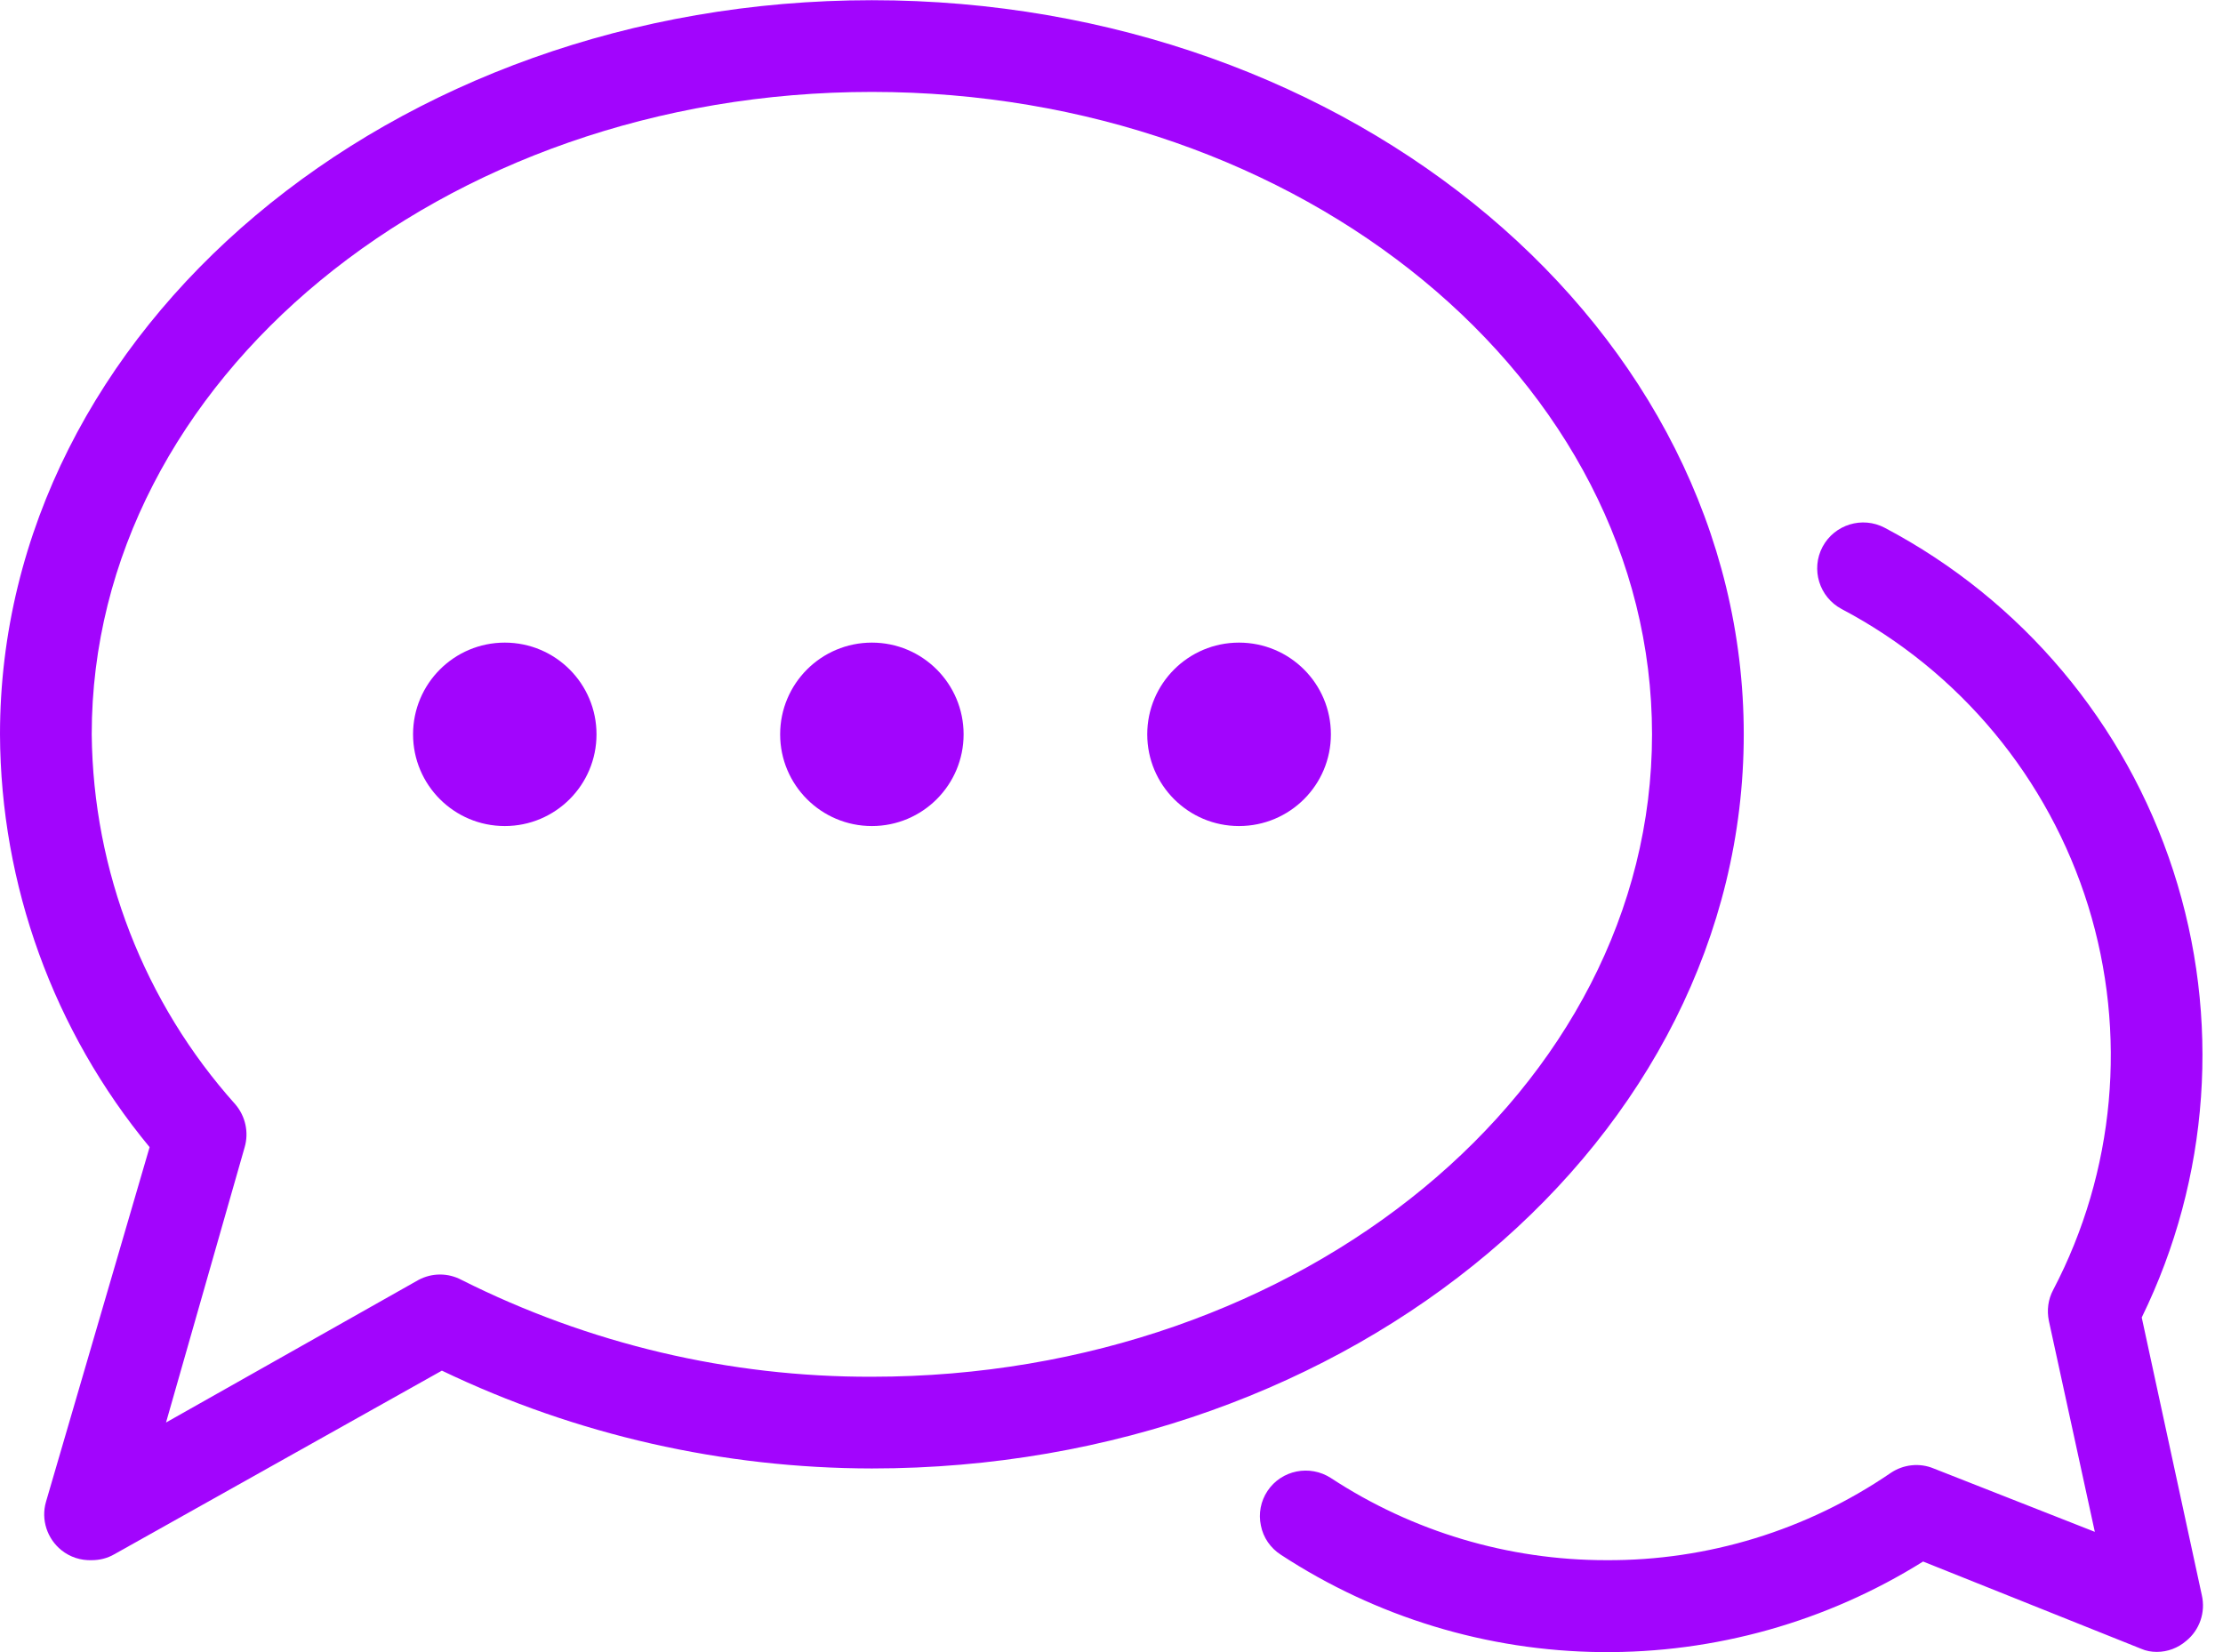
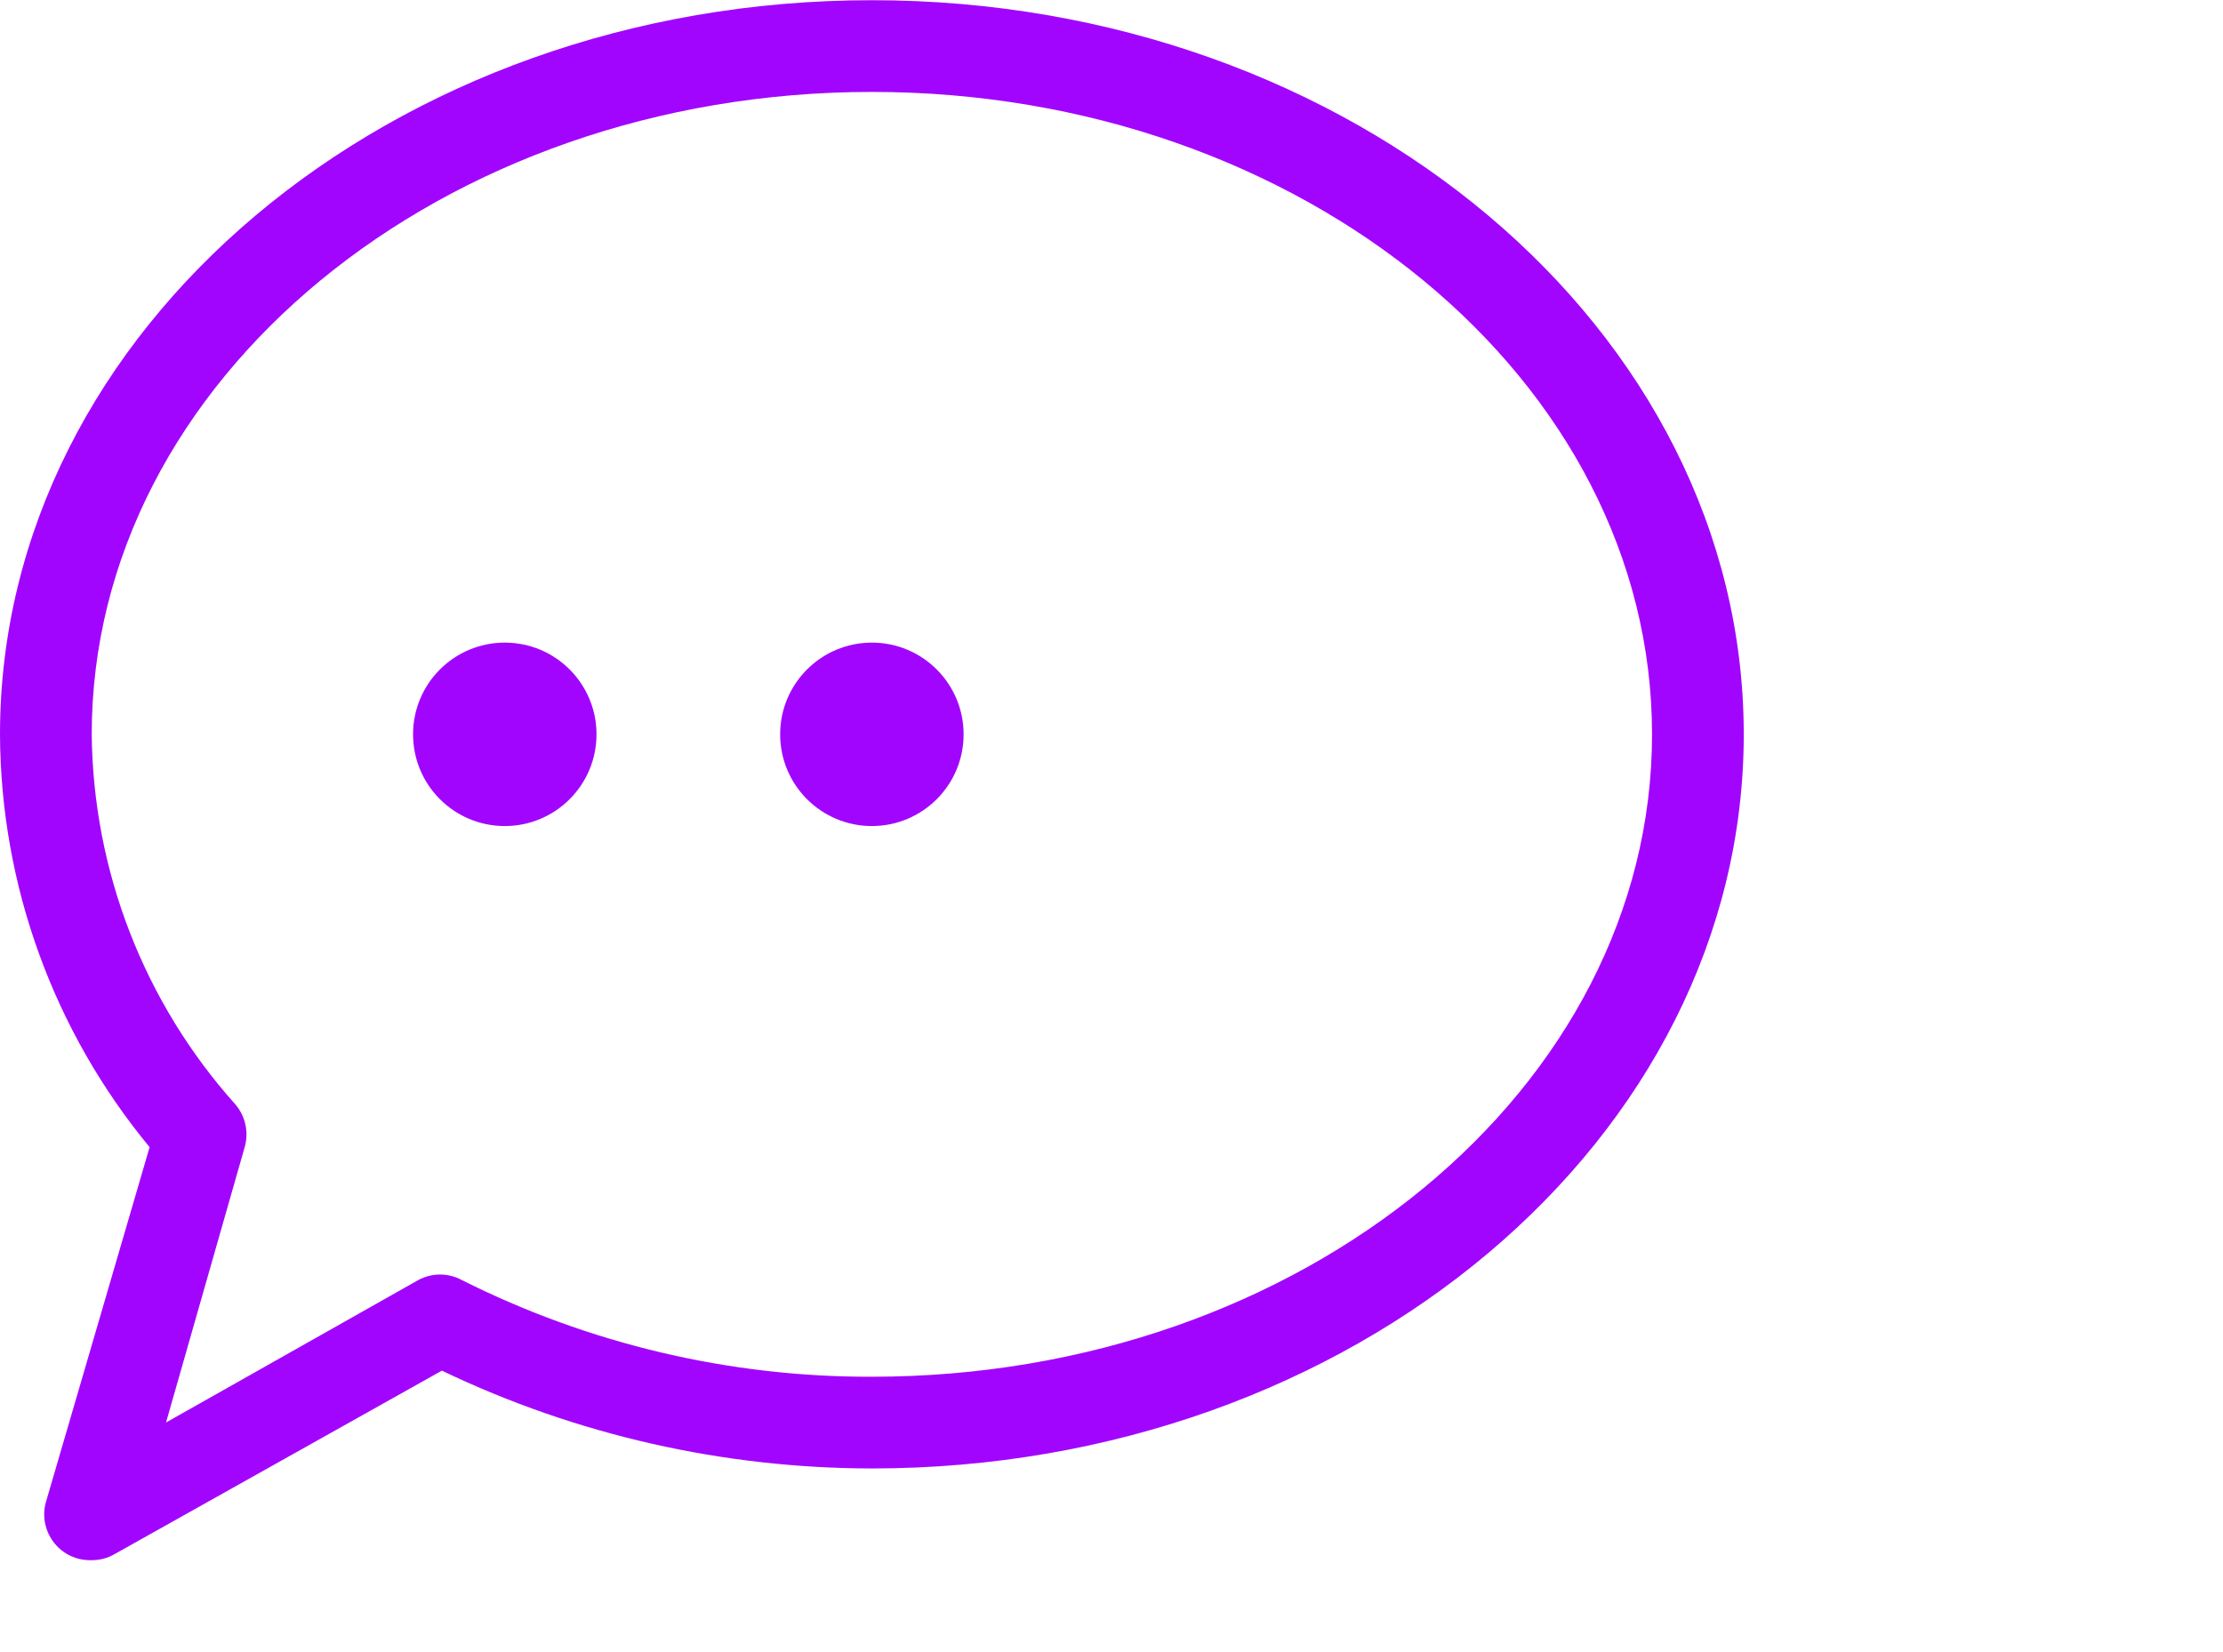
<svg xmlns="http://www.w3.org/2000/svg" fill="#000000" height="33" preserveAspectRatio="xMidYMid meet" version="1" viewBox="0.0 0.0 44.4 33.0" width="44.4" zoomAndPan="magnify">
  <g fill="#a205fd" id="change1_1">
    <path d="M 19.246 14.668 C 19.246 15.68 18.426 16.5 17.414 16.5 C 16.402 16.5 15.582 15.68 15.582 14.668 C 15.582 13.656 16.402 12.836 17.414 12.836 C 18.426 12.836 19.246 13.656 19.246 14.668" />
    <path d="M 11.914 14.668 C 11.914 15.68 11.094 16.5 10.082 16.5 C 9.07 16.5 8.25 15.68 8.25 14.668 C 8.25 13.656 9.07 12.836 10.082 12.836 C 11.094 12.836 11.914 13.656 11.914 14.668" />
-     <path d="M 26.582 14.668 C 26.582 15.68 25.762 16.5 24.746 16.5 C 23.734 16.5 22.914 15.68 22.914 14.668 C 22.914 13.656 23.734 12.836 24.746 12.836 C 25.762 12.836 26.582 13.656 26.582 14.668" />
    <path d="M 17.414 27.5 C 14.57 27.508 11.762 26.844 9.219 25.566 C 8.949 25.422 8.629 25.422 8.359 25.566 L 3.316 28.414 L 4.887 22.914 C 4.973 22.617 4.902 22.297 4.703 22.062 C 2.879 20.027 1.859 17.398 1.832 14.668 C 1.832 7.594 8.828 1.836 17.414 1.836 C 26.004 1.836 32.996 7.594 32.996 14.668 C 32.996 21.742 26.004 27.5 17.414 27.5 Z M 34.828 14.668 C 34.828 6.582 27.02 0.004 17.414 0.004 C 7.809 0.004 0 6.582 0 14.668 C 0.012 17.68 1.07 20.594 2.988 22.914 L 0.918 30 C 0.816 30.355 0.941 30.734 1.227 30.965 C 1.398 31.102 1.613 31.172 1.832 31.164 C 1.992 31.164 2.145 31.125 2.281 31.047 L 8.824 27.379 L 8.828 27.379 C 11.508 28.664 14.441 29.328 17.414 29.332 C 27.02 29.332 34.828 22.75 34.828 14.668" />
-     <path d="M 42.777 26.316 C 44.137 23.535 44.363 20.336 43.406 17.391 C 42.449 14.445 40.383 11.988 37.645 10.543 C 37.195 10.305 36.641 10.477 36.402 10.922 C 36.164 11.371 36.336 11.926 36.781 12.164 C 39.145 13.41 40.914 15.543 41.707 18.094 C 42.496 20.641 42.246 23.402 41.008 25.766 C 40.906 25.957 40.879 26.172 40.922 26.383 L 41.84 30.598 L 38.621 29.332 C 38.34 29.215 38.016 29.25 37.762 29.422 C 36.09 30.566 34.105 31.176 32.078 31.164 C 30.125 31.164 28.215 30.594 26.582 29.523 C 26.16 29.25 25.594 29.363 25.316 29.781 C 25.18 29.984 25.133 30.234 25.184 30.473 C 25.23 30.711 25.375 30.922 25.582 31.055 C 27.484 32.301 29.703 32.977 31.977 33 C 34.25 33.023 36.484 32.395 38.41 31.191 L 42.766 32.934 C 42.863 32.977 42.969 32.996 43.078 32.996 C 43.293 32.996 43.5 32.918 43.664 32.777 C 43.934 32.559 44.055 32.203 43.977 31.863 L 42.777 26.316" />
  </g>
</svg>